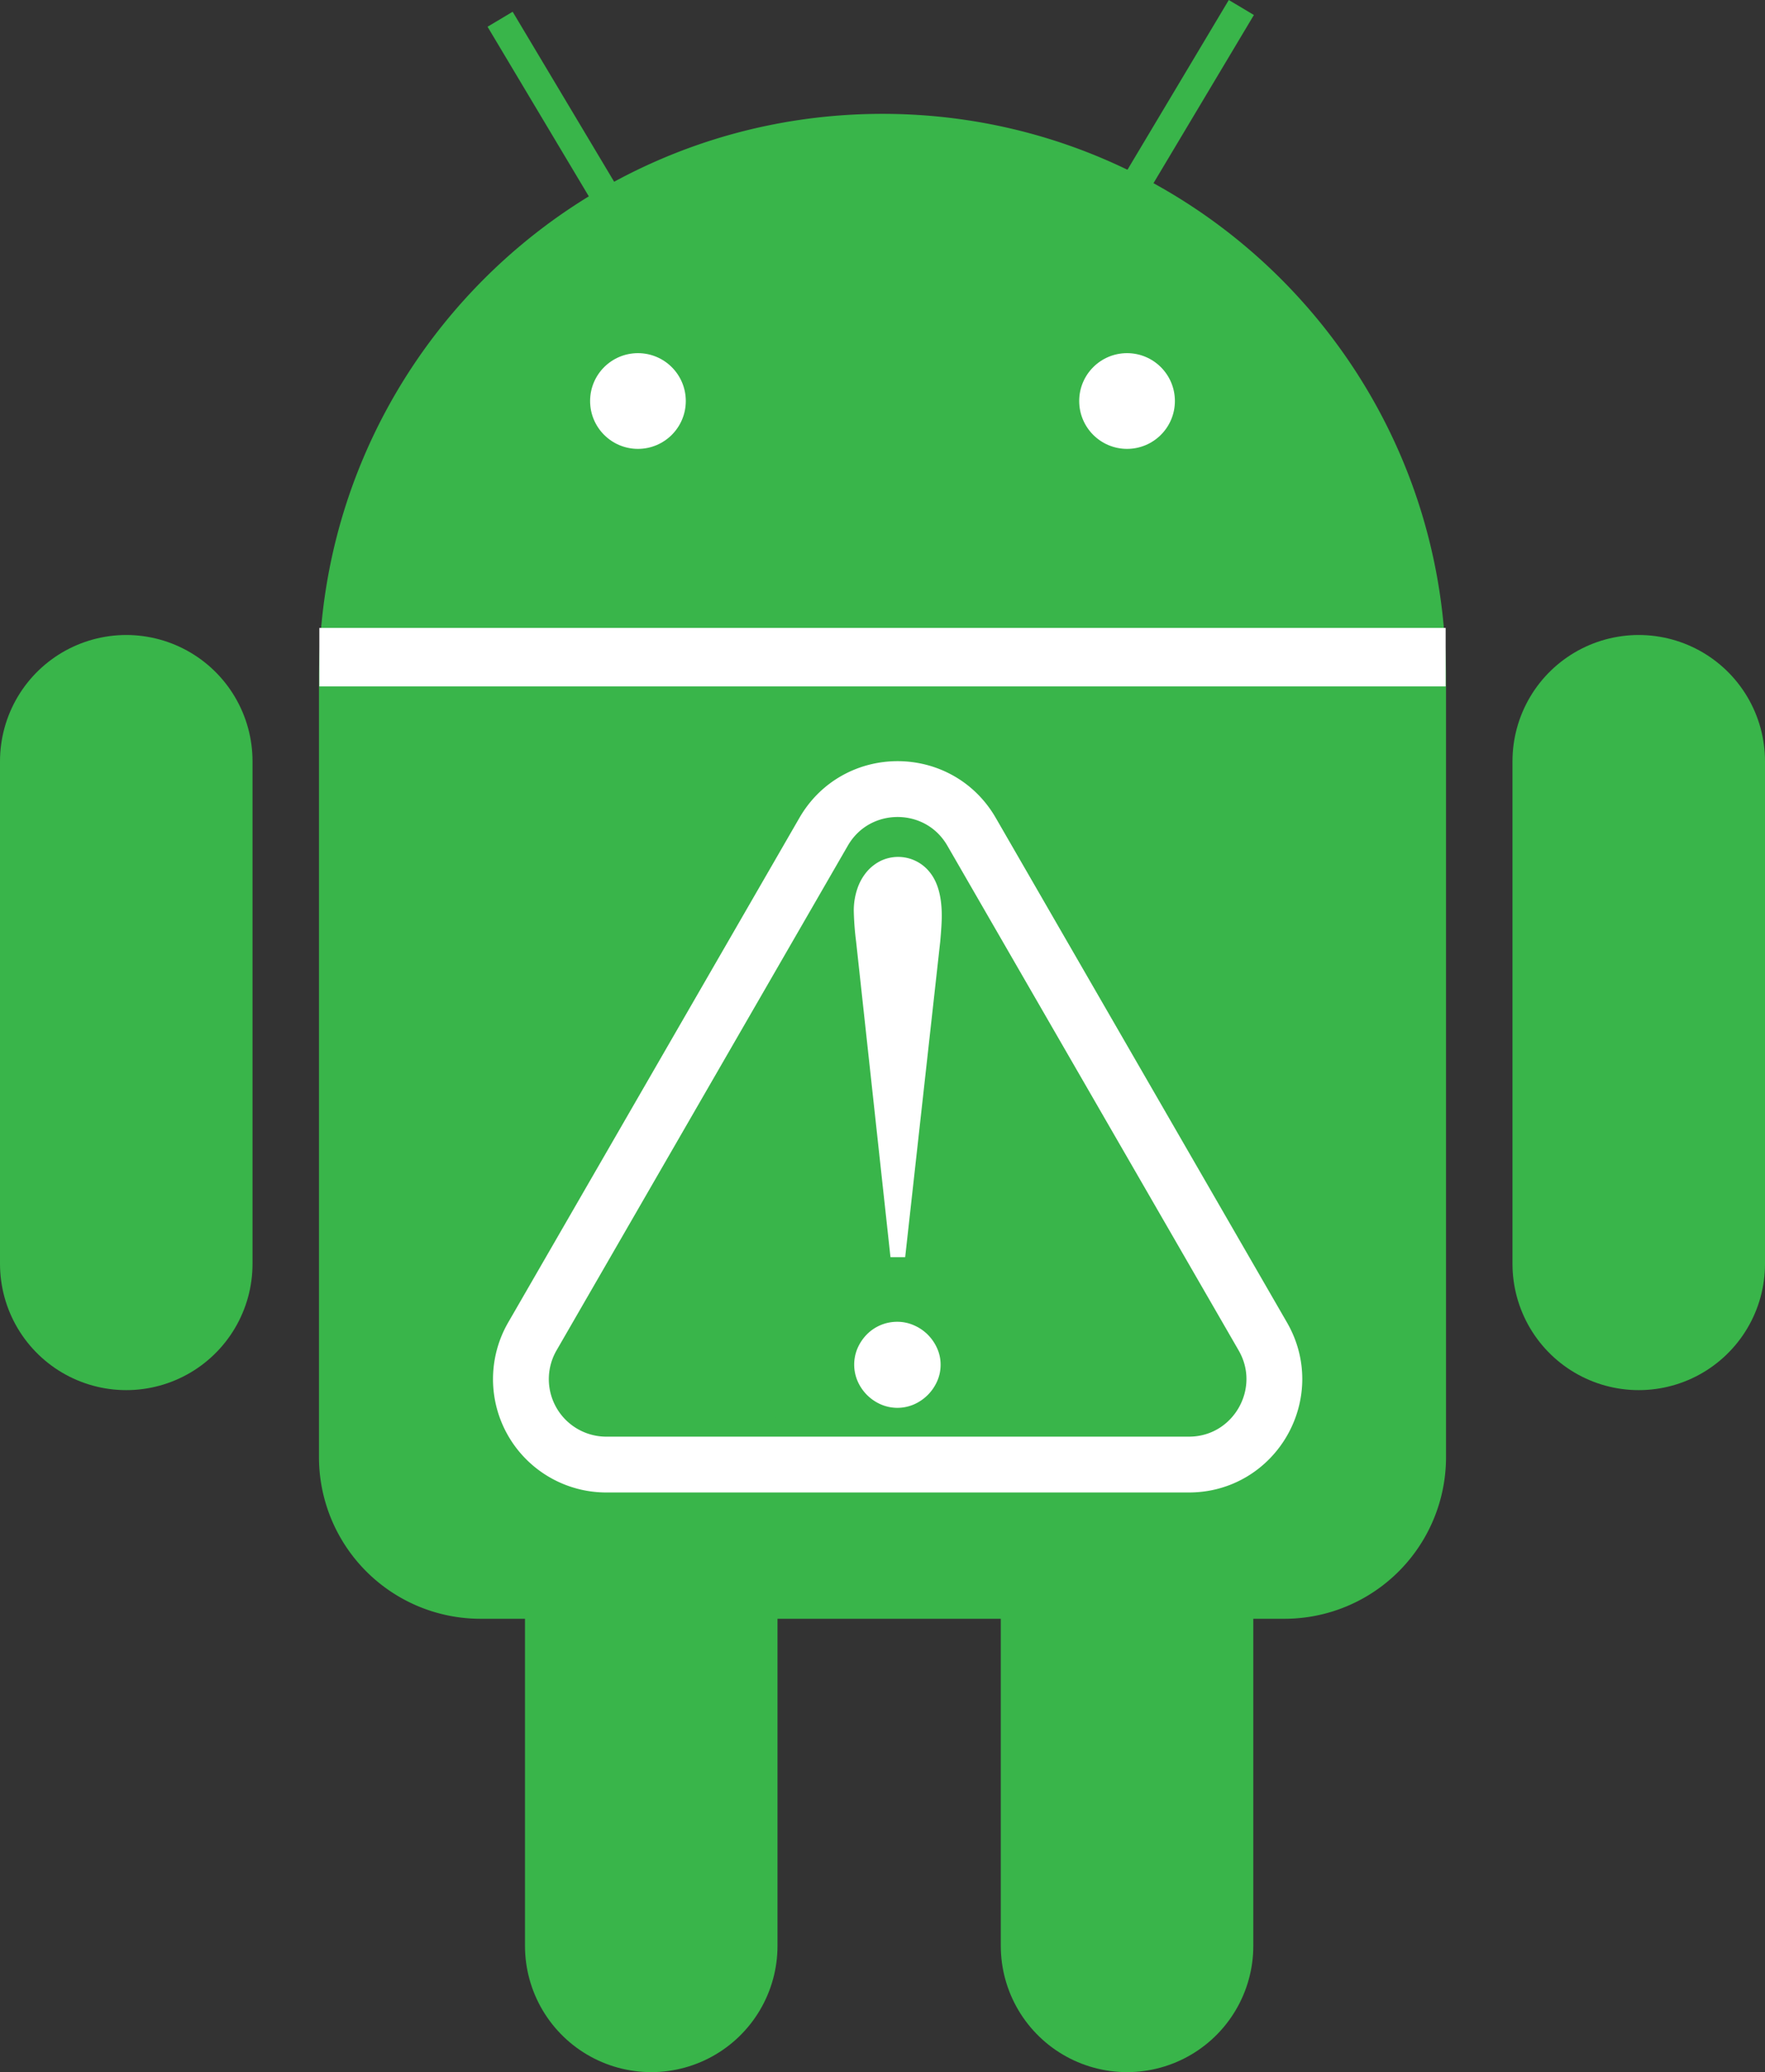
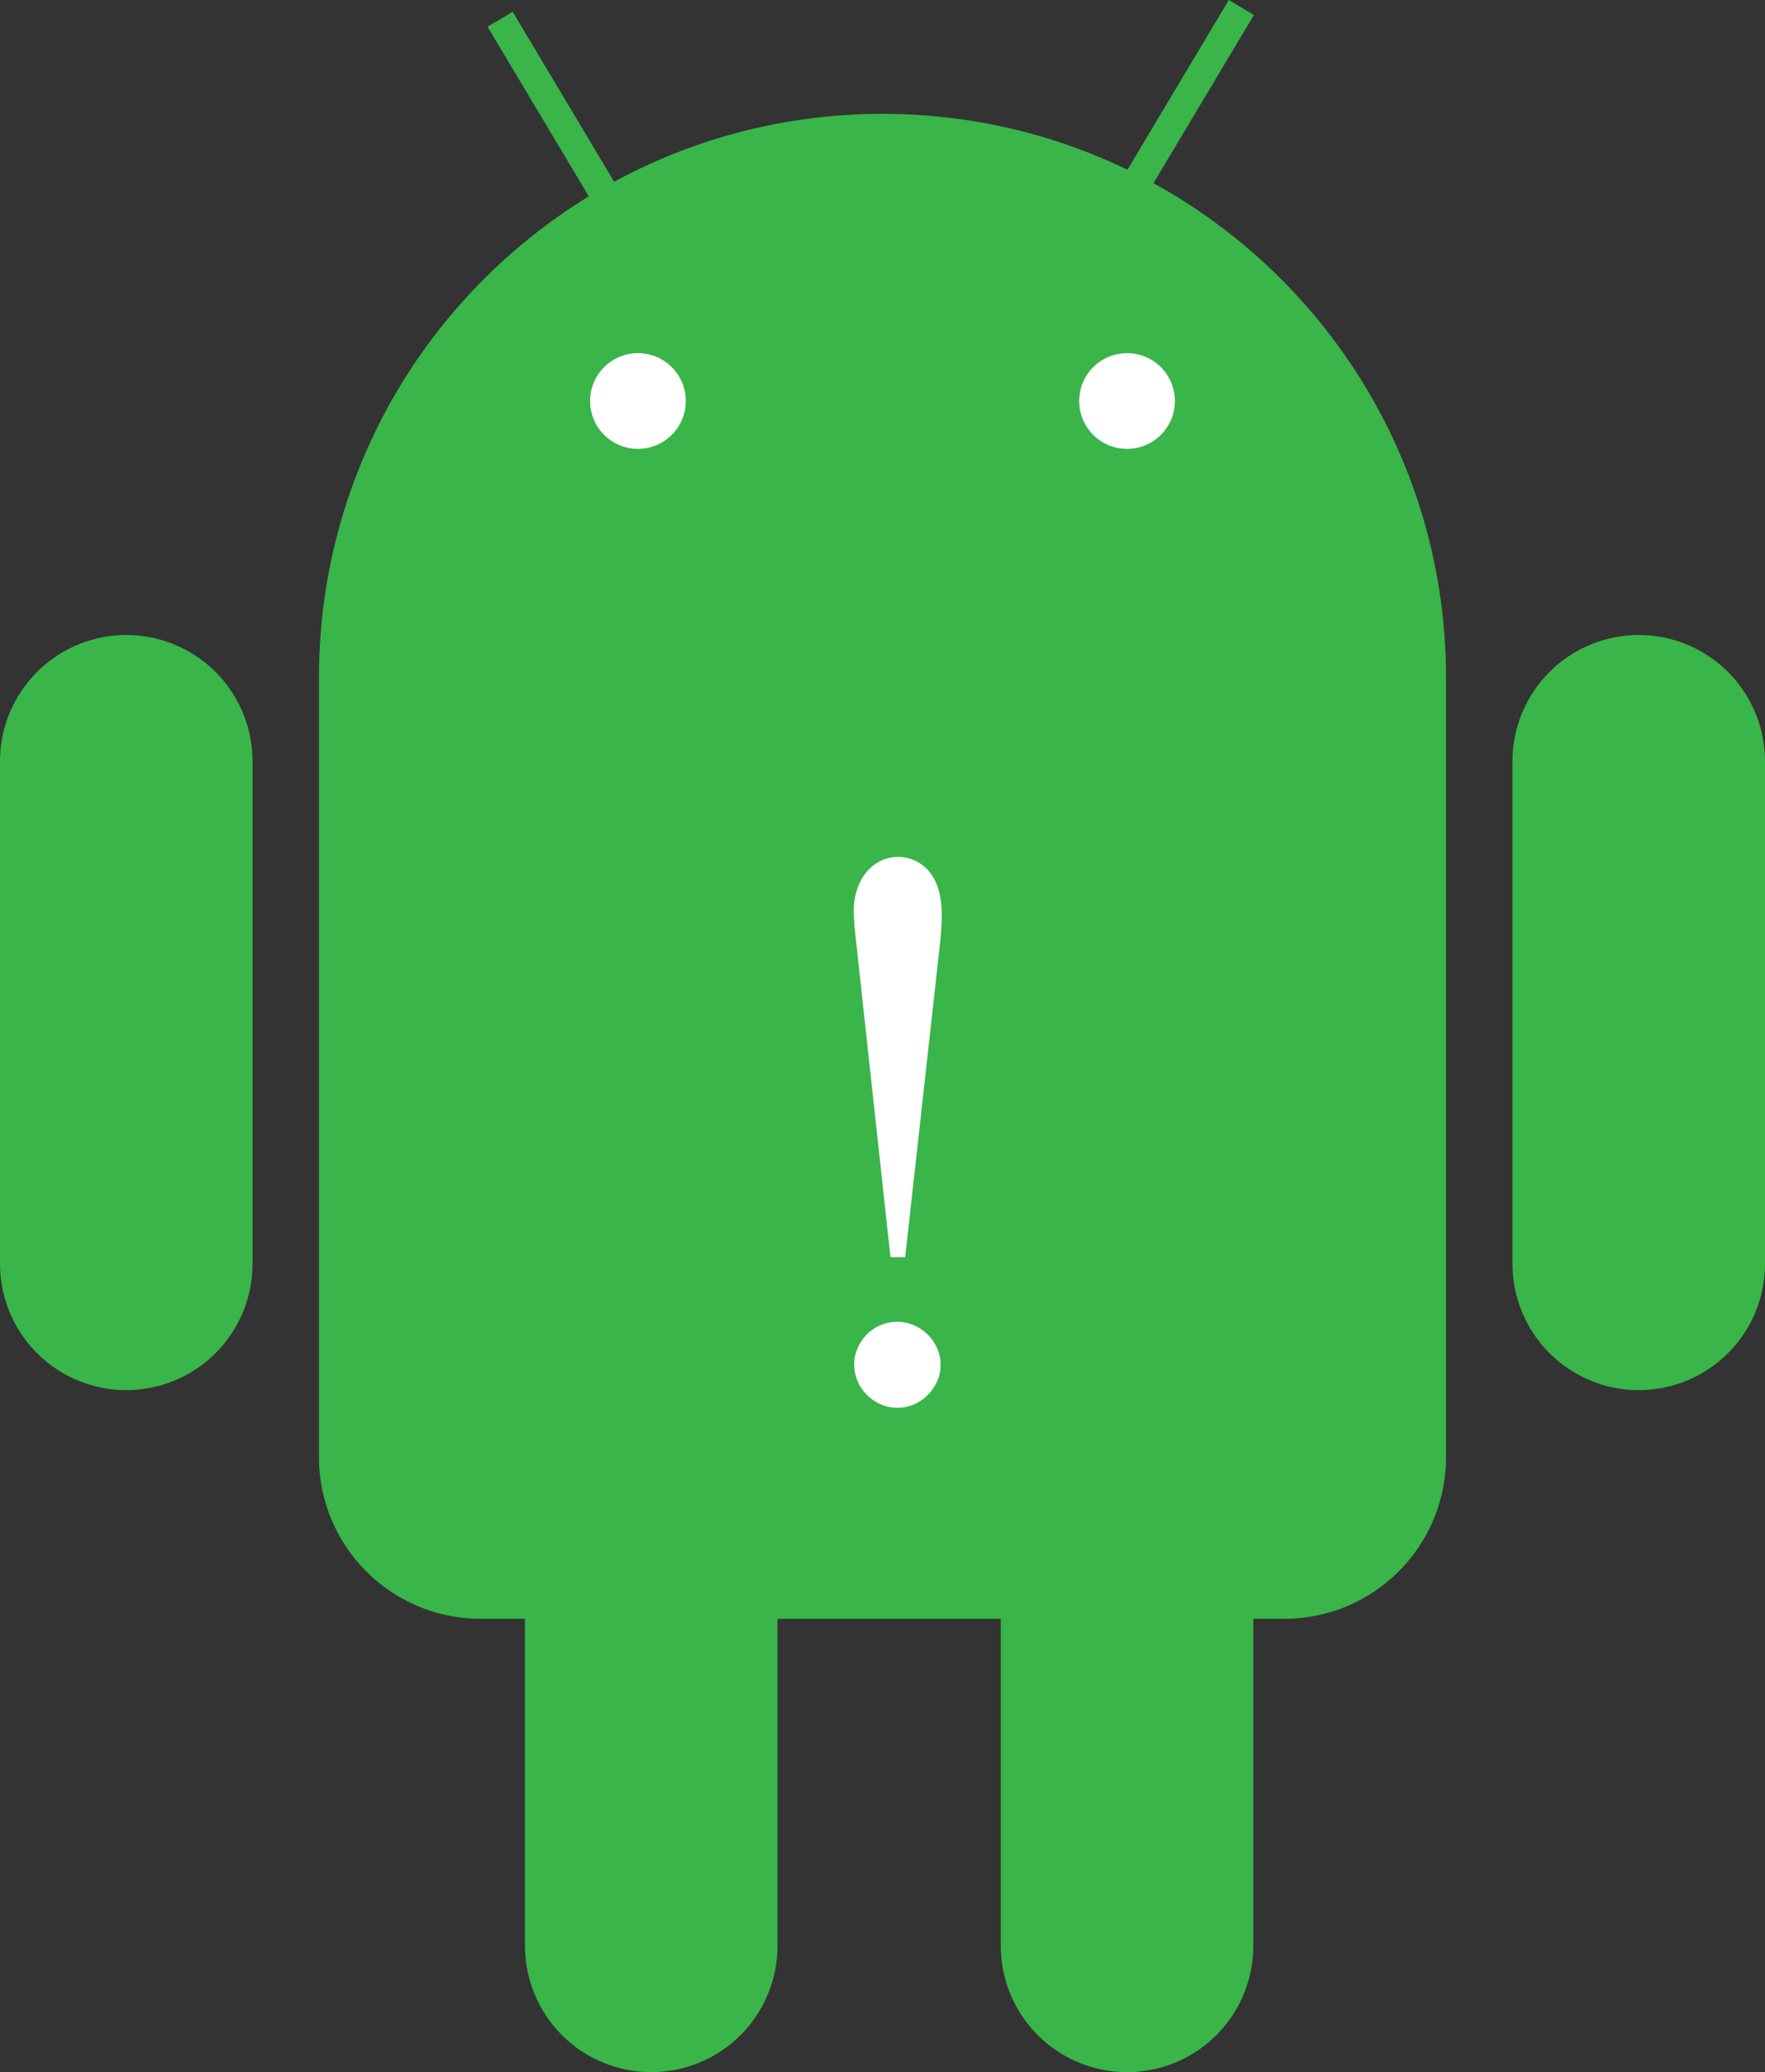
<svg xmlns="http://www.w3.org/2000/svg" id="Слой_1" data-name="Слой 1" viewBox="0 0 664 779.32">
  <rect x="0" y="0" width="664" height="779.32" fill="#333333" stroke="none" />
  <defs>
    <style>.cls-1{fill:#39b54a;}.cls-2,.cls-3,.cls-4,.cls-6{fill:none;stroke-miterlimit:10;}.cls-2,.cls-4{stroke:#39b54a;}.cls-2{stroke-linecap:round;stroke-width:95px;}.cls-3,.cls-6{stroke:#fff;}.cls-3{stroke-width:22px;}.cls-4{stroke-width:11px;}.cls-5{fill:#fff;}.cls-6{stroke-width:21px;}</style>
  </defs>
  <path class="cls-1" d="M1045.19,768H742.81A60.8,60.8,0,0,1,682,707.19V414c0-117.08,94.92-212,212-212h0c117.08,0,212,94.92,212,212V707.19A60.8,60.8,0,0,1,1045.19,768Z" transform="translate(-562 -159.18)" />
  <line class="cls-2" x1="245" y1="542.82" x2="245" y2="731.82" />
  <line class="cls-2" x1="424" y1="542.82" x2="424" y2="731.82" />
  <line class="cls-2" x1="47.5" y1="286.32" x2="47.5" y2="475.32" />
  <line class="cls-2" x1="616.5" y1="286.32" x2="616.5" y2="475.32" />
-   <line class="cls-3" x1="120.14" y1="247.16" x2="543.86" y2="247.16" />
  <line class="cls-4" x1="424" y1="74.82" x2="467" y2="2.82" />
  <line class="cls-4" x1="231.14" y1="79.24" x2="188.14" y2="7.24" />
  <circle class="cls-5" cx="240" cy="150.82" r="18" />
  <circle class="cls-5" cx="424" cy="150.82" r="18" />
-   <path class="cls-6" d="M871.85,472,762.28,661.8A32.13,32.13,0,0,0,790.11,710h219.14c24.73,0,40.19-26.78,27.82-48.2L927.5,472C915.14,450.6,884.22,450.6,871.85,472Z" transform="translate(-562 -159.18)" />
  <path class="cls-5" d="M902.53,632H897L884.08,513.38a108.34,108.34,0,0,1-.88-11.57,25.32,25.32,0,0,1,1.32-8.34,19.5,19.5,0,0,1,3.59-6.45,16.52,16.52,0,0,1,5.27-4.1,15.17,15.17,0,0,1,18.23,4.1q4.68,5.57,4.69,16.55,0,1.76-.15,4.17t-.44,5.64ZM899.6,656.3a15.36,15.36,0,0,1,6.23,1.32,16.68,16.68,0,0,1,5.19,3.51,17,17,0,0,1,3.52,5.12,14.86,14.86,0,0,1,1.32,6.16,15.12,15.12,0,0,1-1.32,6.29,17,17,0,0,1-8.64,8.64,15.67,15.67,0,0,1-12.59,0,16.86,16.86,0,0,1-8.64-8.64,15.67,15.67,0,0,1,0-12.59,17.13,17.13,0,0,1,3.51-5.13,16,16,0,0,1,11.42-4.68Z" transform="translate(-562 -159.18)" />
</svg>